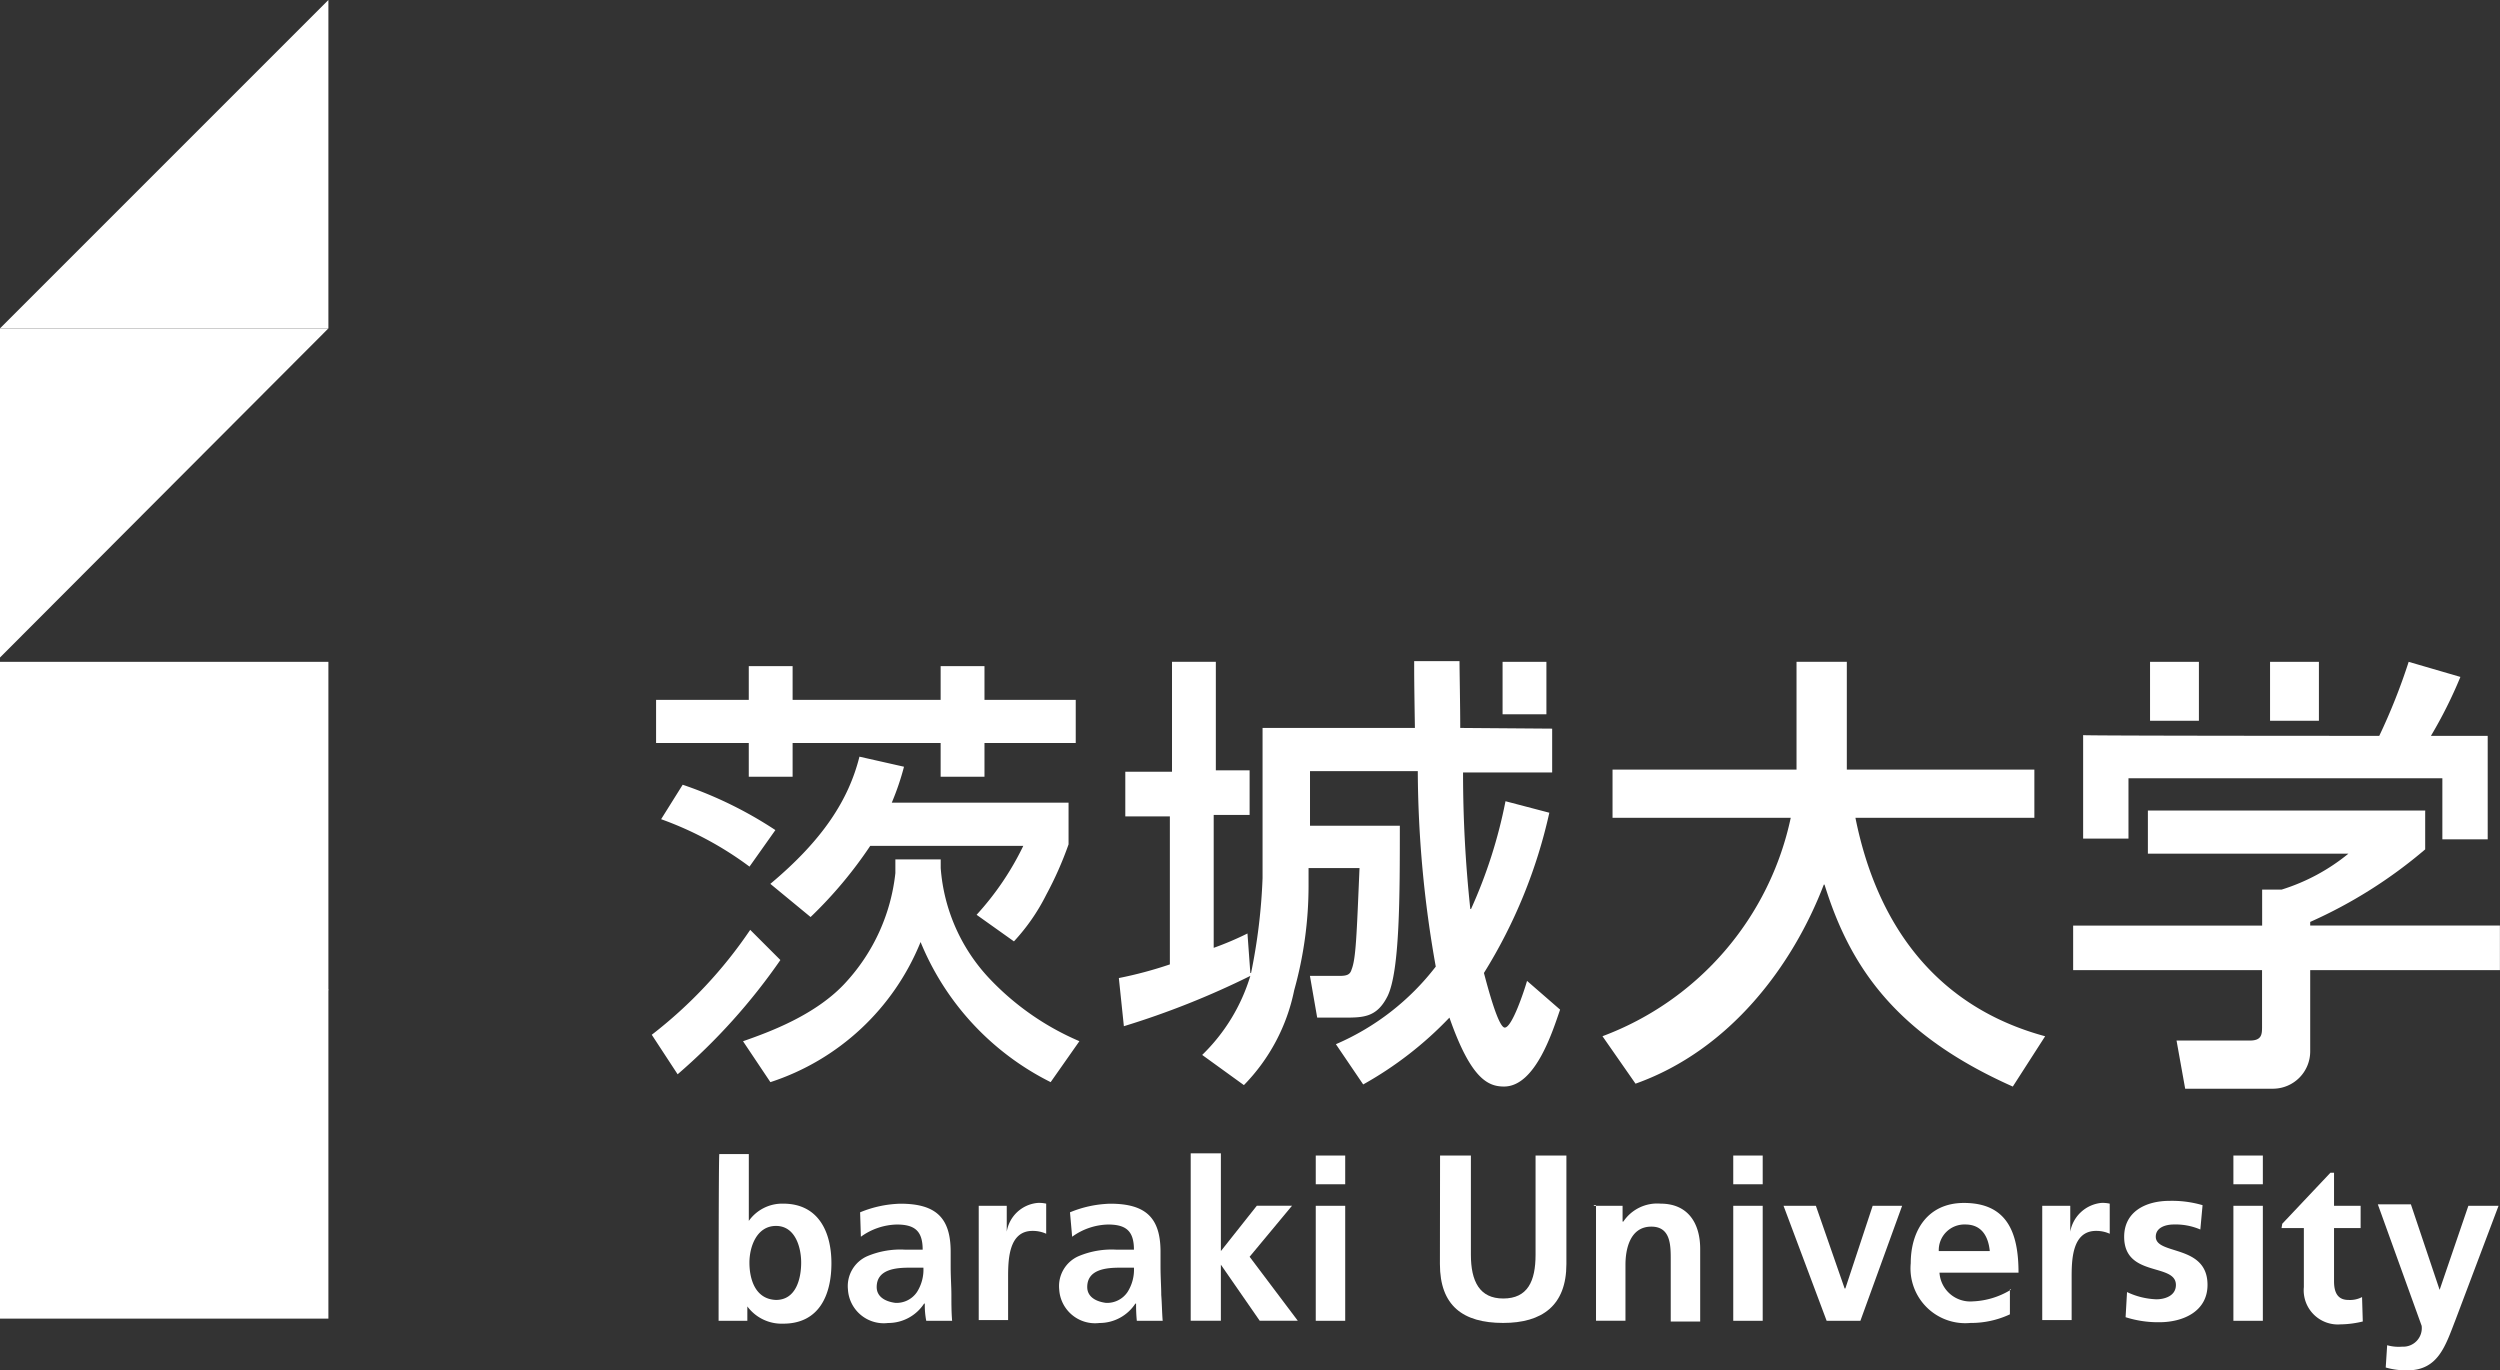
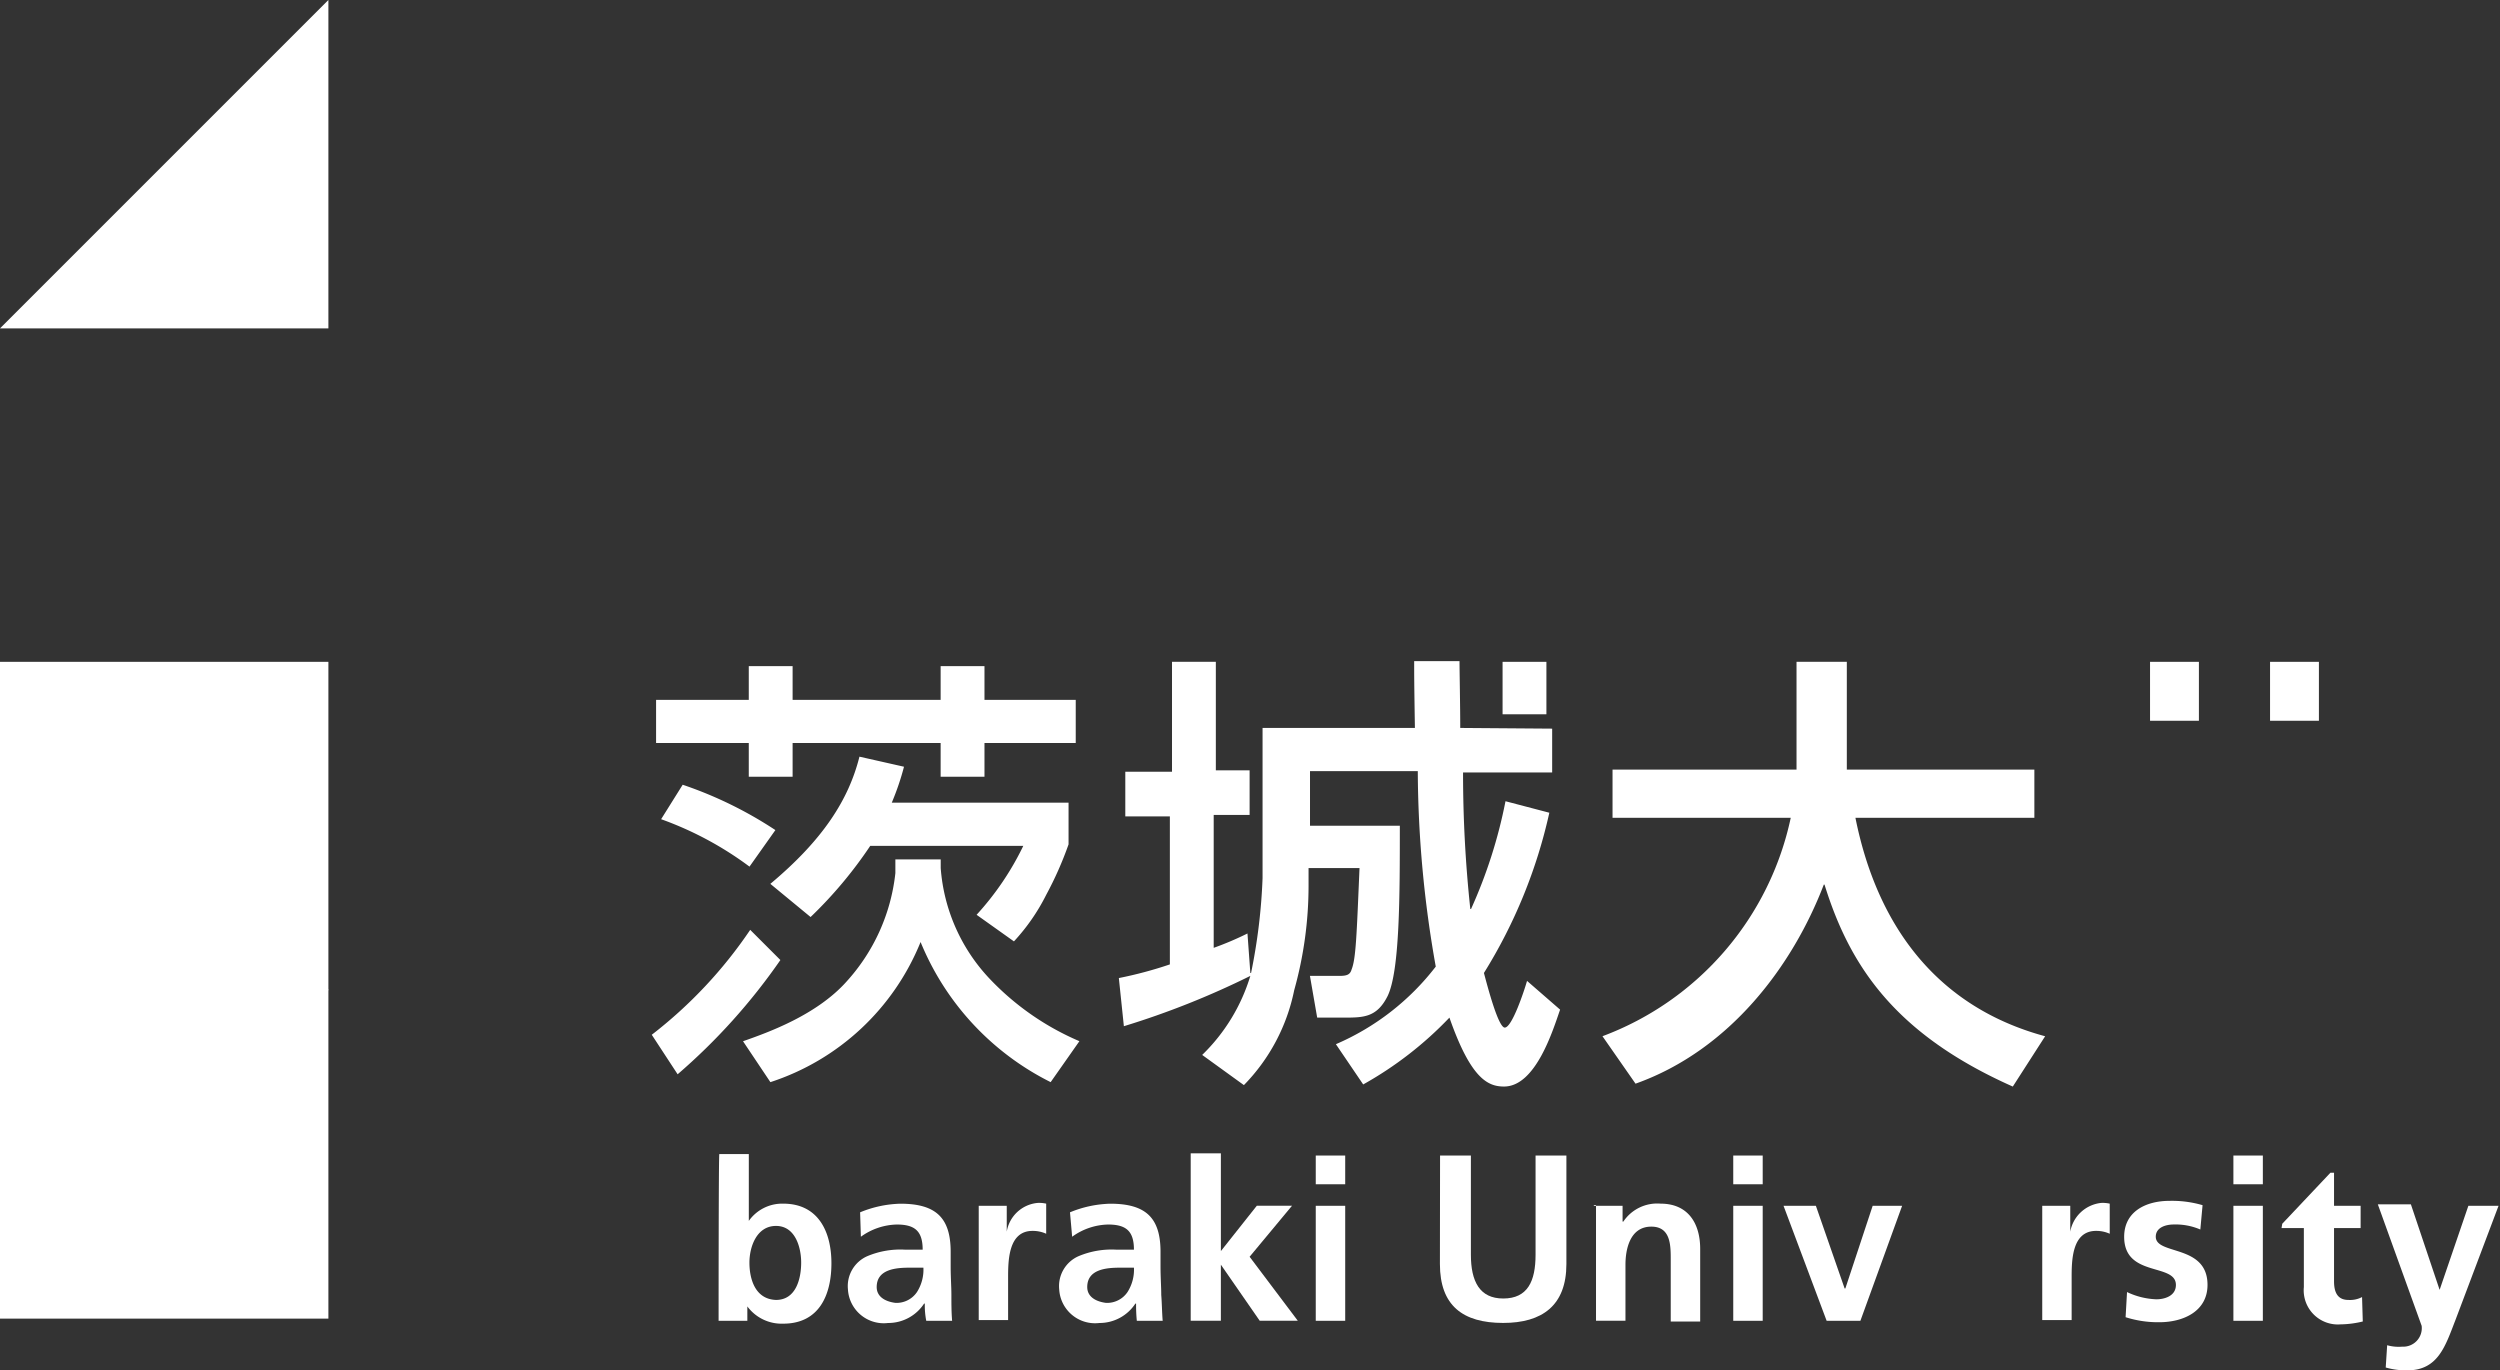
<svg xmlns="http://www.w3.org/2000/svg" width="137.845" height="75.559" viewBox="0 0 137.845 75.559">
  <rect x="0" y="0" width="137.845" height="75.559" fill="#333333" stroke="none" />
  <defs>
    <clipPath id="clip-path">
      <rect id="長方形_104" data-name="長方形 104" width="137.845" height="75.559" fill="#fff" />
    </clipPath>
  </defs>
  <g id="logo" transform="translate(14.833 -6)">
    <g id="グループ_81" data-name="グループ 81" transform="translate(-14.833 6)" clip-path="url(#clip-path)">
      <path id="パス_110" data-name="パス 110" d="M101.7,166.583c0-.872.4-2.021,1.466-2.021s1.387,1.189,1.387,2.021c0,.872-.277,2.06-1.387,2.06-1.149-.04-1.466-1.149-1.466-2.06m-1.7,3.209h1.585V169a2.349,2.349,0,0,0,1.981.951c1.981,0,2.655-1.585,2.655-3.328,0-1.783-.753-3.289-2.655-3.289a2.257,2.257,0,0,0-1.9.951V160.6H100.04c-.04-.04-.04,9.192-.04,9.192" transform="translate(-60.378 -96.967)" fill="#fff" />
      <path id="パス_111" data-name="パス 111" d="M119.585,172.1c0-.991,1.07-1.07,1.823-1.07h.753a2.3,2.3,0,0,1-.357,1.347,1.359,1.359,0,0,1-1.189.594c-.594-.079-1.03-.357-1.03-.872m-.872-2.774a3.5,3.5,0,0,1,1.981-.674c.991,0,1.426.357,1.426,1.387h-.951a4.7,4.7,0,0,0-2.1.357,1.8,1.8,0,0,0-1.07,1.823,1.98,1.98,0,0,0,2.219,1.862,2.36,2.36,0,0,0,1.981-1.07h.04a4.365,4.365,0,0,0,.079.951h1.426c-.04-.475-.04-.951-.04-1.426s-.04-.951-.04-1.585v-.792c0-1.862-.792-2.655-2.774-2.655a6.193,6.193,0,0,0-2.219.475Z" transform="translate(-71.246 -101.133)" fill="#fff" />
      <path id="パス_112" data-name="パス 112" d="M136.279,167.559h1.466v1.426a1.9,1.9,0,0,1,1.7-1.585,1.775,1.775,0,0,1,.475.04V169.1a1.779,1.779,0,0,0-.753-.158c-1.347,0-1.347,1.664-1.347,2.615v2.3H136.2v-6.3Z" transform="translate(-82.235 -101.073)" fill="#fff" />
      <path id="パス_113" data-name="パス 113" d="M148.945,172.1c0-.991,1.07-1.07,1.823-1.07h.753a2.3,2.3,0,0,1-.357,1.347,1.359,1.359,0,0,1-1.189.594c-.594-.079-1.03-.357-1.03-.872m-.832-2.774a3.5,3.5,0,0,1,1.981-.674c.991,0,1.426.357,1.426,1.387h-.951a4.7,4.7,0,0,0-2.1.357,1.8,1.8,0,0,0-1.07,1.823,1.98,1.98,0,0,0,2.219,1.862,2.36,2.36,0,0,0,1.981-1.07h.04a8.648,8.648,0,0,0,.04.951h1.426c-.04-.475-.04-.951-.079-1.426,0-.475-.04-.951-.04-1.585v-.792c0-1.862-.792-2.655-2.773-2.655a6.194,6.194,0,0,0-2.219.475Z" transform="translate(-88.997 -101.133)" fill="#fff" />
      <path id="パス_114" data-name="パス 114" d="M165.7,160.5h1.664v5.389l1.981-2.5h1.941l-2.338,2.813,2.655,3.526h-2.1l-2.14-3.09v3.09H165.7Z" transform="translate(-100.047 -96.907)" fill="#fff" />
      <path id="パス_115" data-name="パス 115" d="M183.1,163.574h1.624v6.34H183.1Zm0-2.774h1.624v1.585H183.1Z" transform="translate(-110.552 -97.088)" fill="#fff" />
      <path id="パス_116" data-name="パス 116" d="M200.4,160.8h1.7v5.468c0,1.466.475,2.417,1.783,2.417,1.347,0,1.783-.951,1.783-2.417V160.8h1.7v5.983c0,2.3-1.347,3.249-3.487,3.249-2.219,0-3.487-.951-3.487-3.249Z" transform="translate(-120.998 -97.088)" fill="#fff" />
      <path id="パス_117" data-name="パス 117" d="M221.8,167.619h1.585v.872h.04a2.248,2.248,0,0,1,2.06-.991c1.466,0,2.179,1.03,2.179,2.5v4H226.04V170.59c0-.792,0-1.823-1.07-1.823-1.189,0-1.426,1.268-1.426,2.1v3.09h-1.624v-6.379H221.8Z" transform="translate(-133.919 -101.133)" fill="#fff" />
      <path id="パス_118" data-name="パス 118" d="M241.2,163.574h1.624v6.34H241.2Zm0-2.774h1.624v1.585H241.2Z" transform="translate(-145.632 -97.088)" fill="#fff" />
      <path id="パス_119" data-name="パス 119" d="M248.2,167.8h1.783l1.585,4.557h.04l1.506-4.557h1.624l-2.3,6.339h-1.862Z" transform="translate(-149.859 -101.314)" fill="#fff" />
-       <path id="パス_120" data-name="パス 120" d="M267.445,170.055a1.415,1.415,0,0,1,1.466-1.466c.911,0,1.268.674,1.347,1.466Zm3.962,2.14a4.339,4.339,0,0,1-2.1.634,1.7,1.7,0,0,1-1.823-1.585h4.358c0-2.219-.634-3.843-3.011-3.843-1.981,0-2.932,1.506-2.932,3.328a3.021,3.021,0,0,0,3.289,3.289,5.06,5.06,0,0,0,2.179-.475v-1.387h.04Z" transform="translate(-160.545 -101.073)" fill="#fff" />
      <path id="パス_121" data-name="パス 121" d="M284.279,167.559h1.466v1.426a1.939,1.939,0,0,1,1.7-1.585,1.776,1.776,0,0,1,.476.04V169.1a1.78,1.78,0,0,0-.753-.158c-1.347,0-1.347,1.664-1.347,2.615v2.3H284.2v-6.3Z" transform="translate(-171.595 -101.073)" fill="#fff" />
      <path id="パス_122" data-name="パス 122" d="M299.8,168.685a3.459,3.459,0,0,0-1.466-.277c-.436,0-.991.159-.991.674,0,1.03,2.853.4,2.853,2.655,0,1.466-1.347,2.06-2.655,2.06a5.892,5.892,0,0,1-1.862-.277l.079-1.387a4.076,4.076,0,0,0,1.625.4c.4,0,1.07-.159,1.07-.792,0-1.228-2.853-.4-2.853-2.655,0-1.387,1.189-1.981,2.5-1.981a5.983,5.983,0,0,1,1.823.238Z" transform="translate(-178.478 -100.892)" fill="#fff" />
      <path id="パス_123" data-name="パス 123" d="M310.8,163.574h1.624v6.34H310.8Zm0-2.774h1.624v1.585H310.8Z" transform="translate(-187.655 -97.088)" fill="#fff" />
      <path id="パス_124" data-name="パス 124" d="M317.54,166.013l2.655-2.813h.2v1.823h1.466v1.228h-1.466v2.932c0,.555.158,1.03.792,1.03a1.417,1.417,0,0,0,.753-.159l.04,1.347a5.444,5.444,0,0,1-1.228.159,1.884,1.884,0,0,1-2.021-2.06v-3.249H317.5Z" transform="translate(-191.701 -98.537)" fill="#fff" />
      <path id="パス_125" data-name="パス 125" d="M334.307,172.315h0l1.585-4.636h1.664l-2.377,6.3c-.555,1.426-.951,2.774-2.655,2.774a4.09,4.09,0,0,1-1.189-.158l.079-1.228a2.334,2.334,0,0,0,.832.079,1.022,1.022,0,0,0,1.07-1.149l-2.417-6.7h1.823Z" transform="translate(-199.791 -101.194)" fill="#fff" />
      <path id="パス_126" data-name="パス 126" d="M97.238,104.705c2.892-2.417,4.319-4.636,4.913-7.013l2.457.555a14.633,14.633,0,0,1-.674,1.981h9.747v2.3a19.394,19.394,0,0,1-1.228,2.774,11.028,11.028,0,0,1-1.783,2.575l-2.06-1.466a15.729,15.729,0,0,0,2.575-3.8h-8.439a23.57,23.57,0,0,1-3.289,3.923ZM98.466,92.7v1.862h8.162V92.7h2.417v1.862h5.032V96.94h-5.032V98.8h-2.417V96.94H98.466V98.8H96.049V96.94H90.938V94.562h5.111V92.7Zm-2.377,11.055a18.724,18.724,0,0,0-4.873-2.615l1.189-1.9a22.148,22.148,0,0,1,5.111,2.5ZM90.7,113.026a24.909,24.909,0,0,0,5.428-5.785l1.664,1.664a33.391,33.391,0,0,1-5.666,6.3Zm5.032.357c1.347-.475,4.041-1.426,5.706-3.289a10.577,10.577,0,0,0,2.694-5.983v-.753h2.5v.475a9.945,9.945,0,0,0,2.694,6.1,14.83,14.83,0,0,0,4.953,3.447l-1.585,2.258a14.978,14.978,0,0,1-7.172-7.726,13.416,13.416,0,0,1-8.281,7.726Z" transform="translate(-54.763 -55.971)" fill="#fff" />
      <path id="パス_127" data-name="パス 127" d="M179.592,95.724v2.417h-4.913a70.4,70.4,0,0,0,.4,7.528h.04a26.969,26.969,0,0,0,1.9-5.943l2.417.634a28.264,28.264,0,0,1-3.606,8.836c.2.753.792,3.011,1.149,3.011.4,0,1.07-2.021,1.228-2.575l1.823,1.585c-.4,1.149-1.347,4.24-3.091,4.24-.872,0-1.823-.4-3.011-3.8a20.076,20.076,0,0,1-4.755,3.685l-1.506-2.219a13.858,13.858,0,0,0,5.507-4.279,62.42,62.42,0,0,1-.991-10.777h-5.943v3.011h4.953c0,3.843,0,8-.674,9.39-.594,1.189-1.347,1.189-2.417,1.189h-1.466l-.4-2.3h1.624c.436,0,.594-.079.674-.357.238-.594.277-1.862.436-5.587H166.16v.991a21.394,21.394,0,0,1-.792,5.745,10.436,10.436,0,0,1-2.773,5.23l-2.3-1.664a10.16,10.16,0,0,0,2.655-4.358,46,46,0,0,1-6.973,2.774l-.277-2.655a22.309,22.309,0,0,0,2.813-.753v-8.162h-2.457V98.1h2.575V92.04h2.417v5.983h1.862v2.457H160.93v7.33a17.222,17.222,0,0,0,1.862-.792l.158,2.179h.04a31.59,31.59,0,0,0,.634-5.23V95.685h8.4c-.04-2.575-.04-2.813-.04-3.685h2.5c0,.555.04,2.457.04,3.685Z" transform="translate(-94.009 -55.548)" fill="#fff" />
      <path id="パス_128" data-name="パス 128" d="M223,112.743A16.523,16.523,0,0,0,233.381,100.7h-9.826V98.043H233.7V92.1h2.773v5.943h10.341V100.7h-9.866c1.149,5.745,4.319,10.381,10.46,12.045l-1.783,2.774c-6.5-2.892-8.994-6.656-10.381-11.134h-.04c-1.7,4.438-5.151,9.113-10.381,10.975Z" transform="translate(-134.643 -55.608)" fill="#fff" />
-       <path id="パス_129" data-name="パス 129" d="M305.379,96.181A33.24,33.24,0,0,0,307,92.1l2.853.832a24.868,24.868,0,0,1-1.625,3.249h3.13v5.706h-2.5V98.519H291.551v3.328h-2.5V96.141c0,.04,16.324.04,16.324.04m2.536,4.2v2.06a26.164,26.164,0,0,1-6.34,4v.2h10.46V109.1h-10.46v4.477a2.057,2.057,0,0,1-2.021,2.06h-4.873l-.476-2.655h4.041c.674,0,.674-.357.674-.792V109.1H288.5v-2.457h10.421V104.66h1.07a10.928,10.928,0,0,0,3.685-1.981H292.621V100.3h15.294Z" transform="translate(-174.191 -55.608)" fill="#fff" />
      <rect id="長方形_99" data-name="長方形 99" width="2.417" height="2.892" transform="translate(82.849 36.492)" fill="#fff" />
      <rect id="長方形_100" data-name="長方形 100" width="2.694" height="3.249" transform="translate(125.166 36.492)" fill="#fff" />
      <rect id="長方形_101" data-name="長方形 101" width="2.694" height="3.249" transform="translate(118.549 36.492)" fill="#fff" />
      <path id="パス_130" data-name="パス 130" d="M0,18.107H18.107V0Z" fill="#fff" />
-       <path id="パス_131" data-name="パス 131" d="M18.107,45.7H0V63.847Z" transform="translate(0 -27.593)" fill="#fff" />
      <rect id="長方形_102" data-name="長方形 102" width="18.107" height="18.107" transform="translate(0 36.492)" fill="#fff" />
      <rect id="長方形_103" data-name="長方形 103" width="18.107" height="18.147" transform="translate(0 54.559)" fill="#fff" />
    </g>
  </g>
</svg>